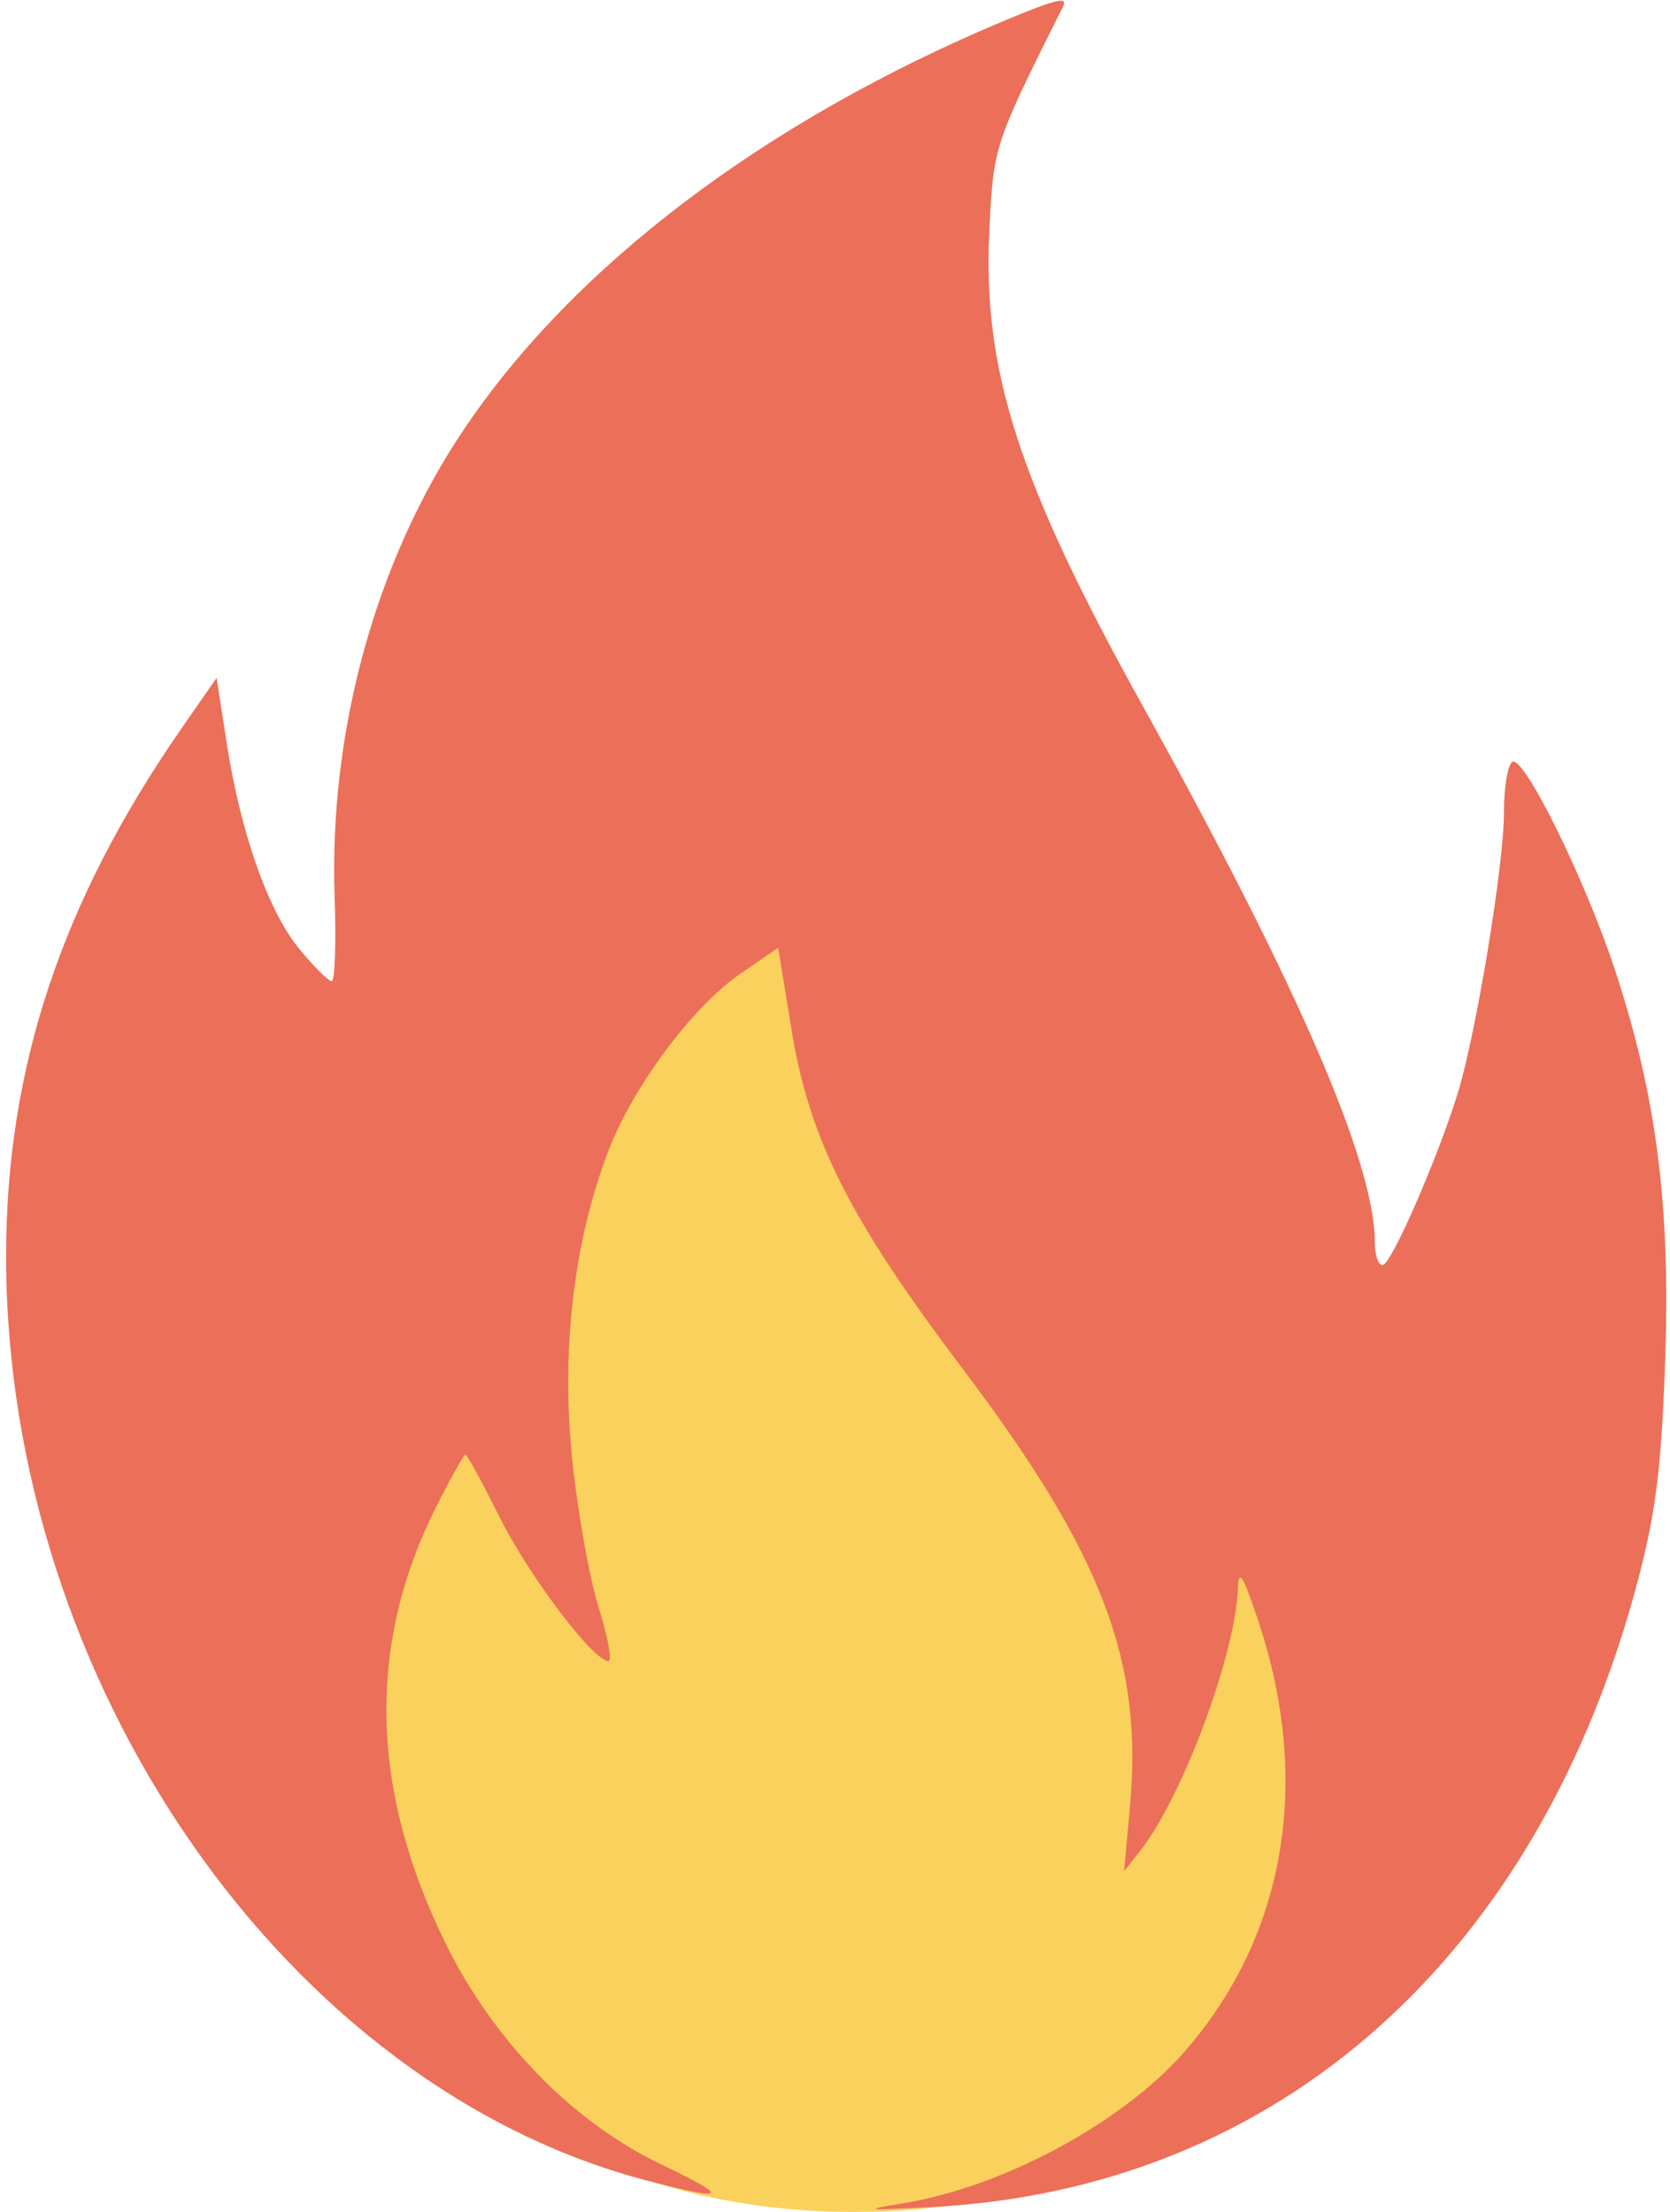
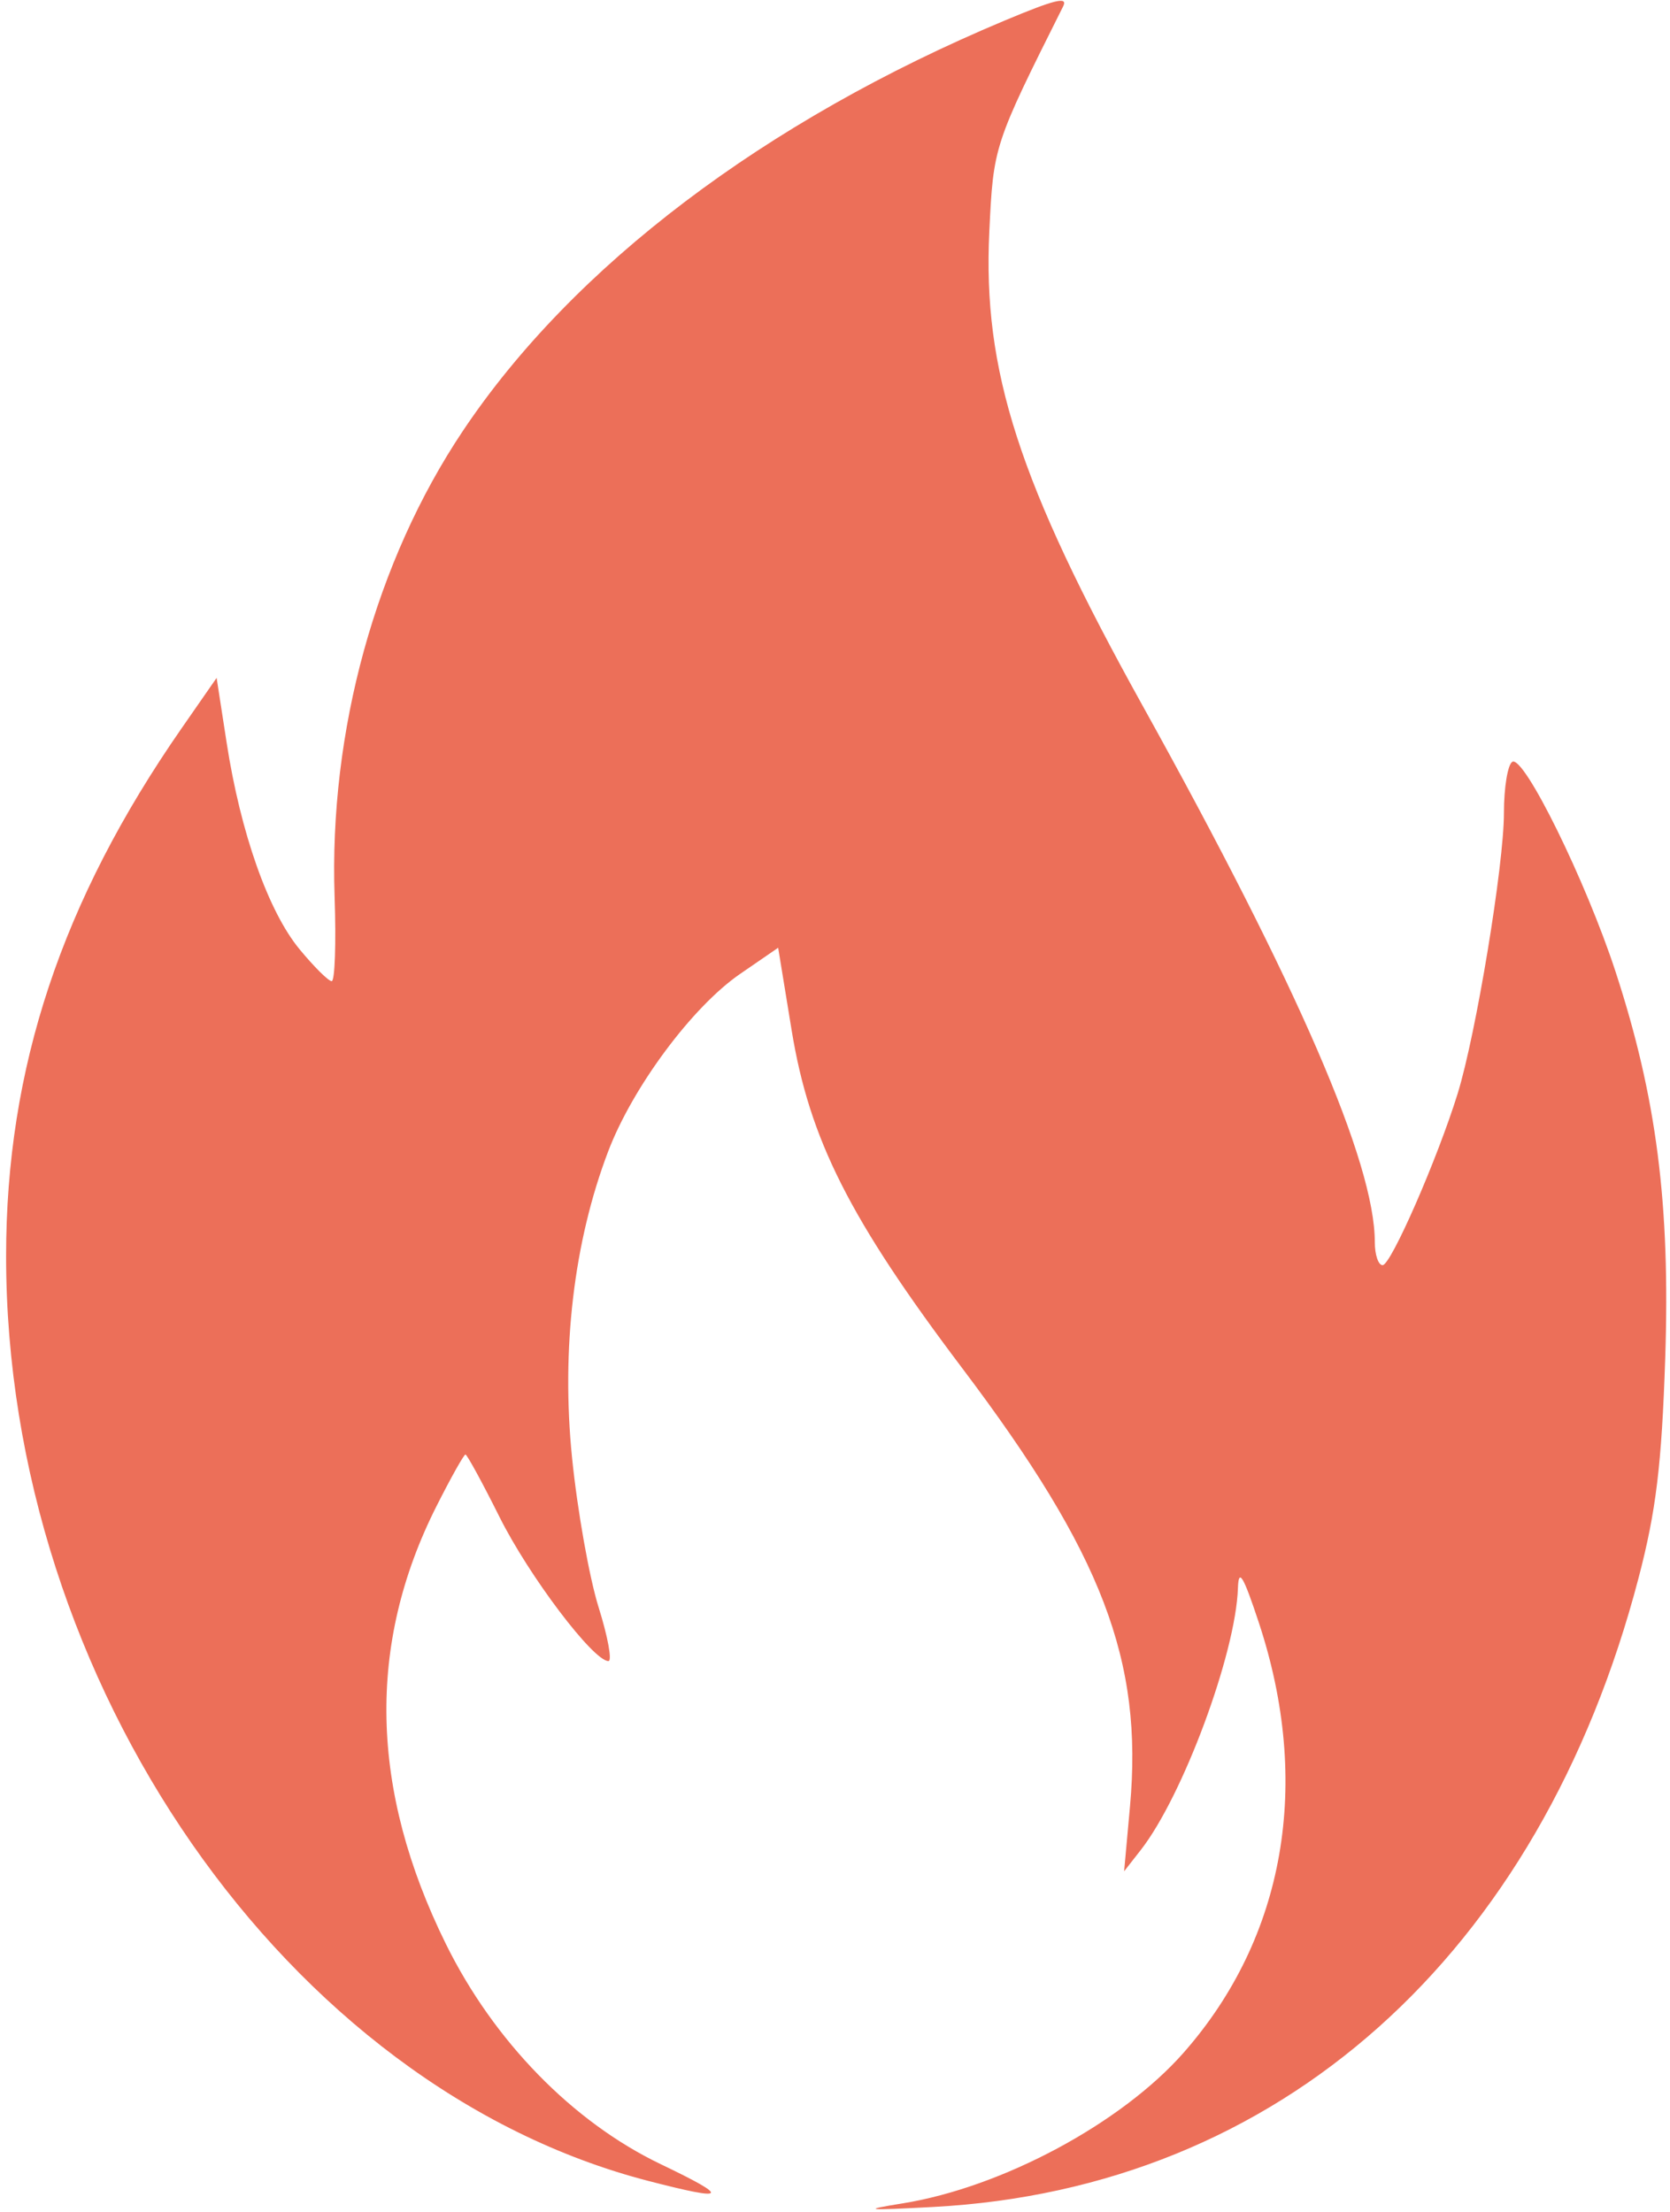
<svg xmlns="http://www.w3.org/2000/svg" width="194" height="257" viewBox="0 0 194 257" fill="none">
-   <path d="M14.708 165.903L72.748 103.527C82.505 102.018 102.828 99 106.058 99C109.288 99 139.031 143.602 153.499 165.903C161.911 195.414 163.391 254.94 102.02 256.952C40.649 258.964 18.241 197.091 14.708 165.903Z" fill="#FAD15C" />
  <path fill-rule="evenodd" clip-rule="evenodd" d="M116.708 2.388C88.844 14.057 66.573 30.928 53.774 50.063C43.643 65.209 38.208 84.951 38.87 104.2C39.056 109.591 38.903 114.002 38.531 114.001C38.158 114 36.475 112.328 34.79 110.284C31.165 105.885 27.948 96.768 26.331 86.31L25.164 78.763L21.088 84.632C7.164 104.682 0.708 124.109 0.708 145.957C0.708 195.545 33.363 242.553 75.352 253.411C84.592 255.8 84.907 255.362 76.756 251.456C66.534 246.557 57.357 237.148 51.794 225.863C42.957 207.935 42.599 191.065 50.713 174.99C52.376 171.695 53.887 169 54.07 169C54.254 169 56.033 172.262 58.023 176.25C61.456 183.125 68.918 193 70.681 193C71.13 193 70.617 190.187 69.539 186.75C68.461 183.313 67.074 175.499 66.456 169.388C65.181 156.775 66.654 144.269 70.652 133.775C73.501 126.297 80.43 116.976 85.976 113.159L90.397 110.118L91.964 119.712C94.039 132.407 98.7 141.638 111.803 159C128.056 180.536 132.804 192.951 131.268 209.896L130.586 217.425L132.512 214.962C137.403 208.709 143.557 192.125 143.808 184.52C143.886 182.167 144.419 183.045 146.225 188.5C152.412 207.19 149.283 225.113 137.494 238.506C130.265 246.718 116.418 254.144 104.859 256.008C100.001 256.791 100.502 256.849 108.43 256.425C148.583 254.278 178.872 227.248 190.356 183.313C192.382 175.564 193.031 170.21 193.443 157.86C194.041 139.945 192.444 127.492 187.676 112.902C184.232 102.362 177.013 87.693 175.677 88.519C175.144 88.849 174.708 91.522 174.708 94.46C174.708 100.524 171.462 120.196 169.325 127.086C166.965 134.693 161.582 147 160.615 147C160.116 147 159.708 145.793 159.708 144.318C159.708 135.129 150.803 114.553 132.738 82C118.344 56.064 114.148 43.079 114.927 26.889C115.406 16.946 115.436 16.855 123.499 0.75C124.095 -0.44 122.597 -0.079 116.708 2.388Z" fill="#EC6F59" />
</svg>